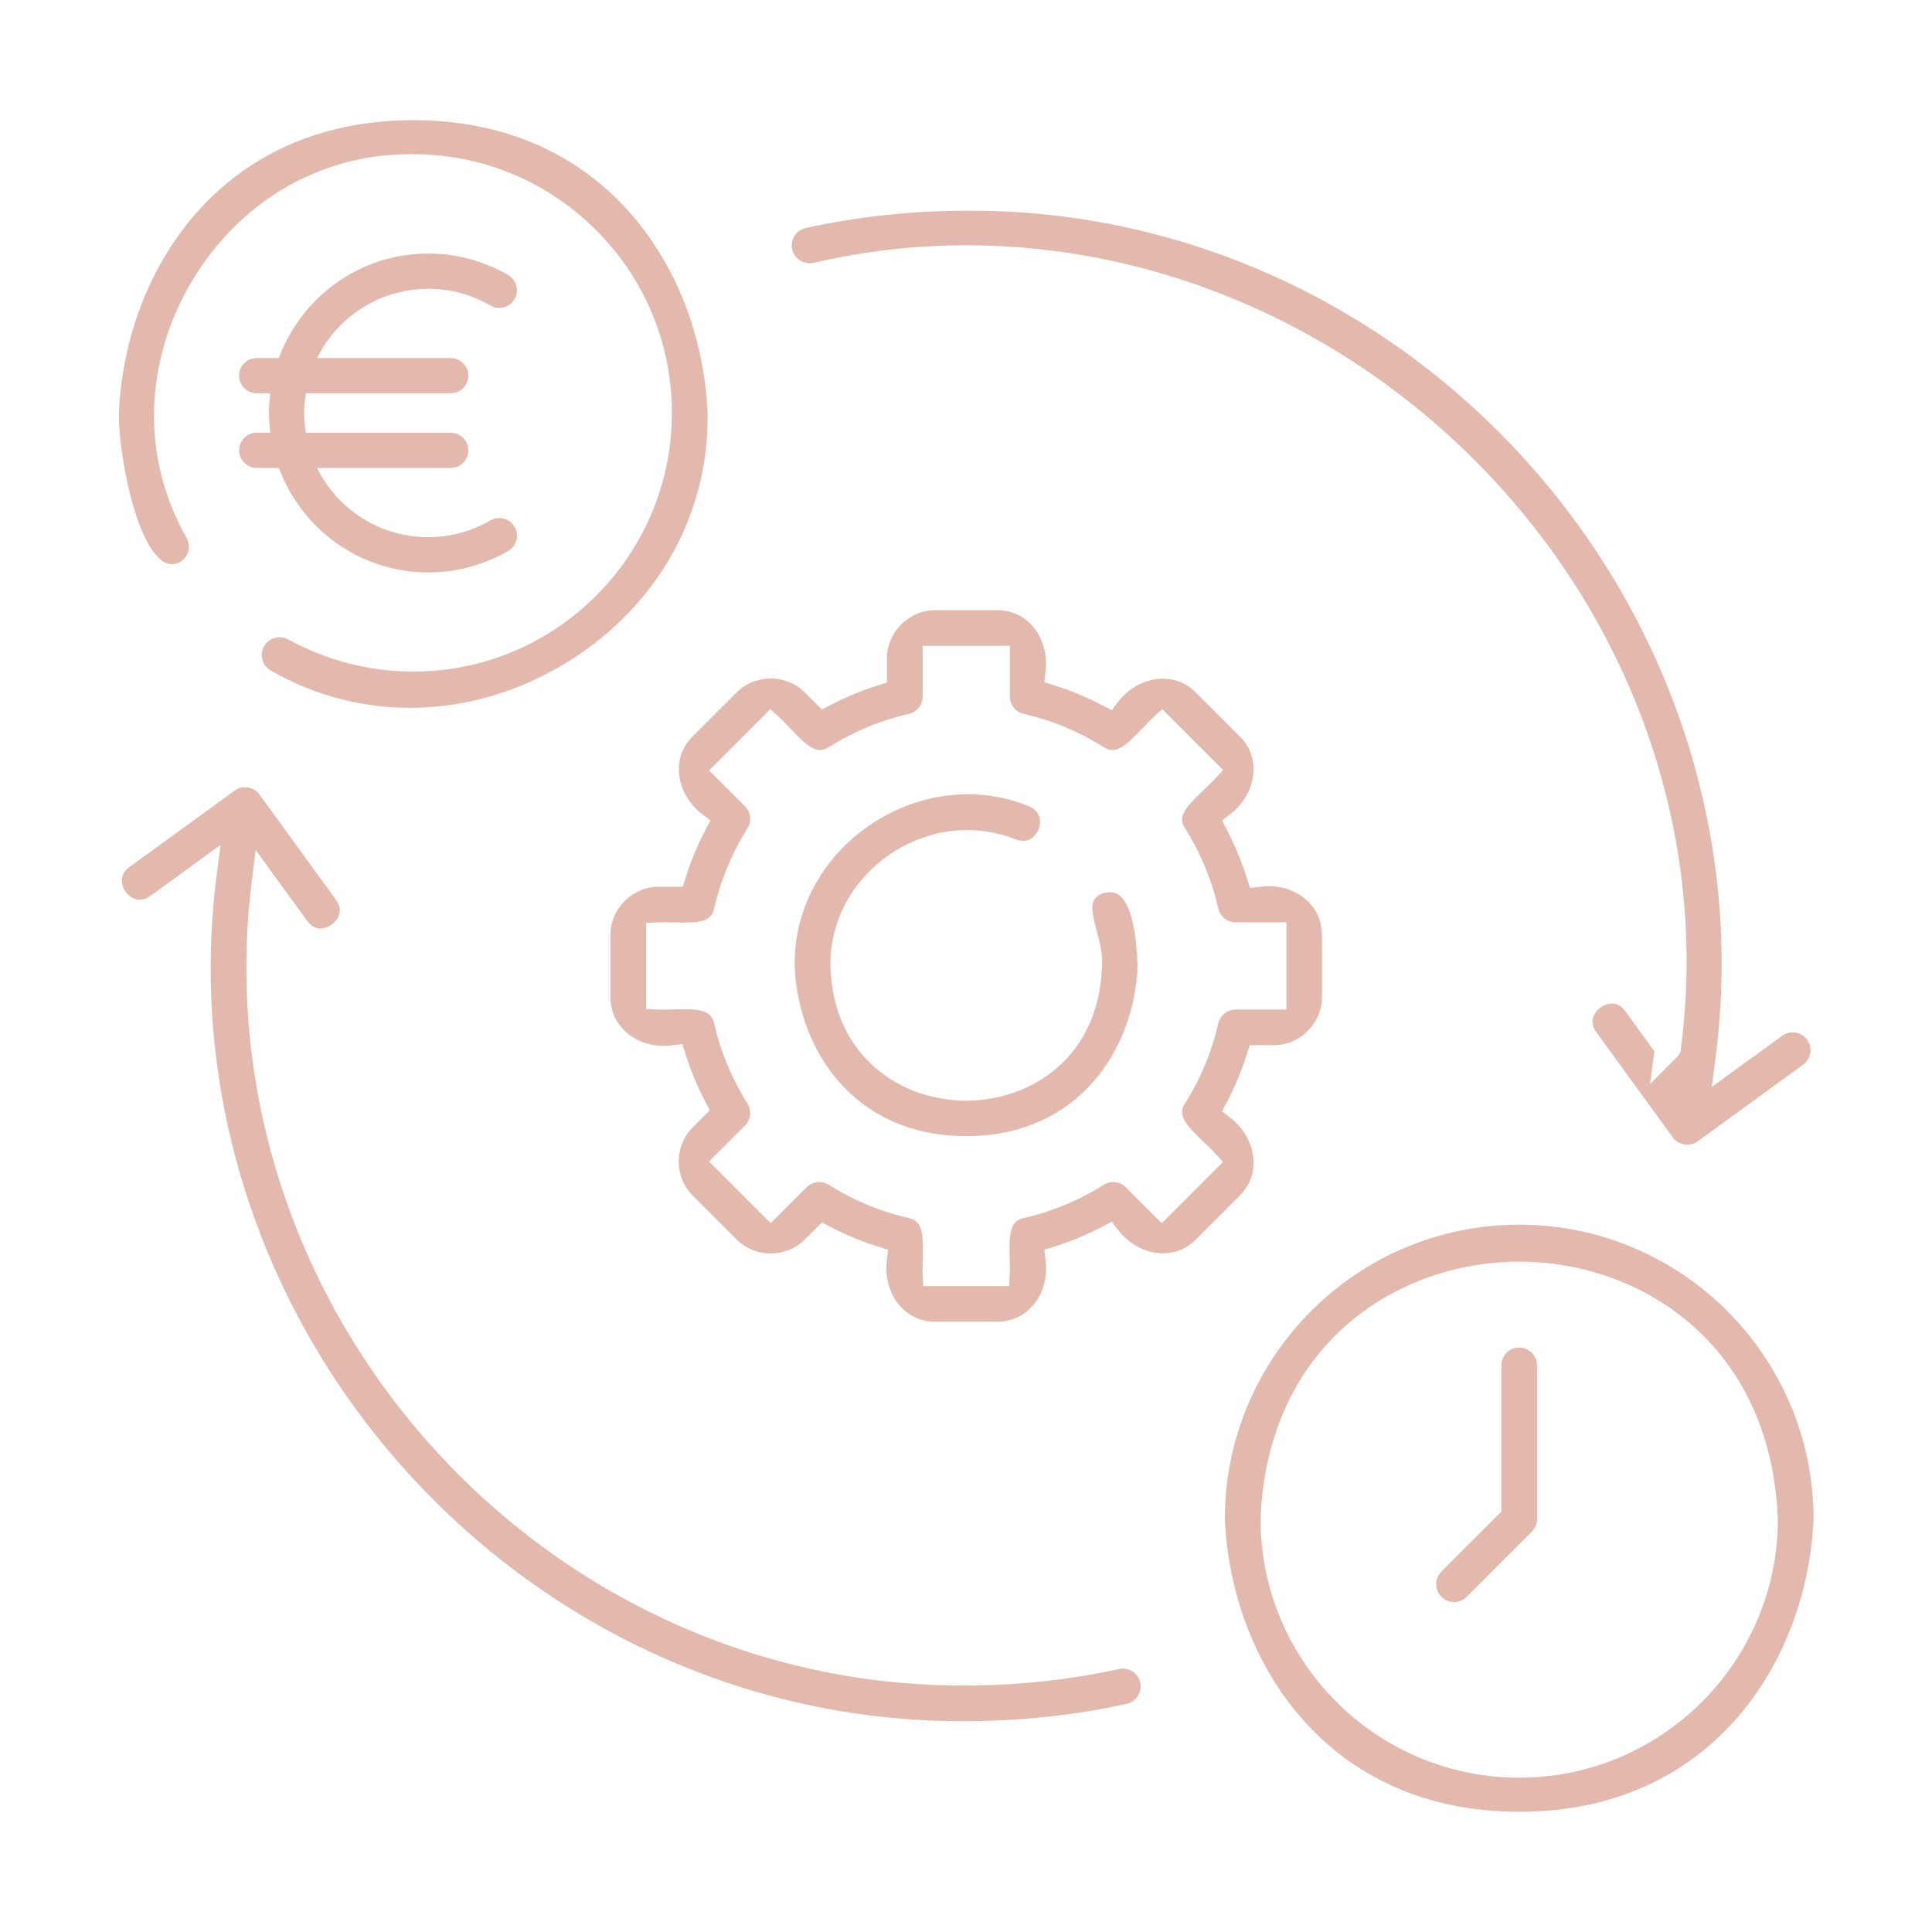
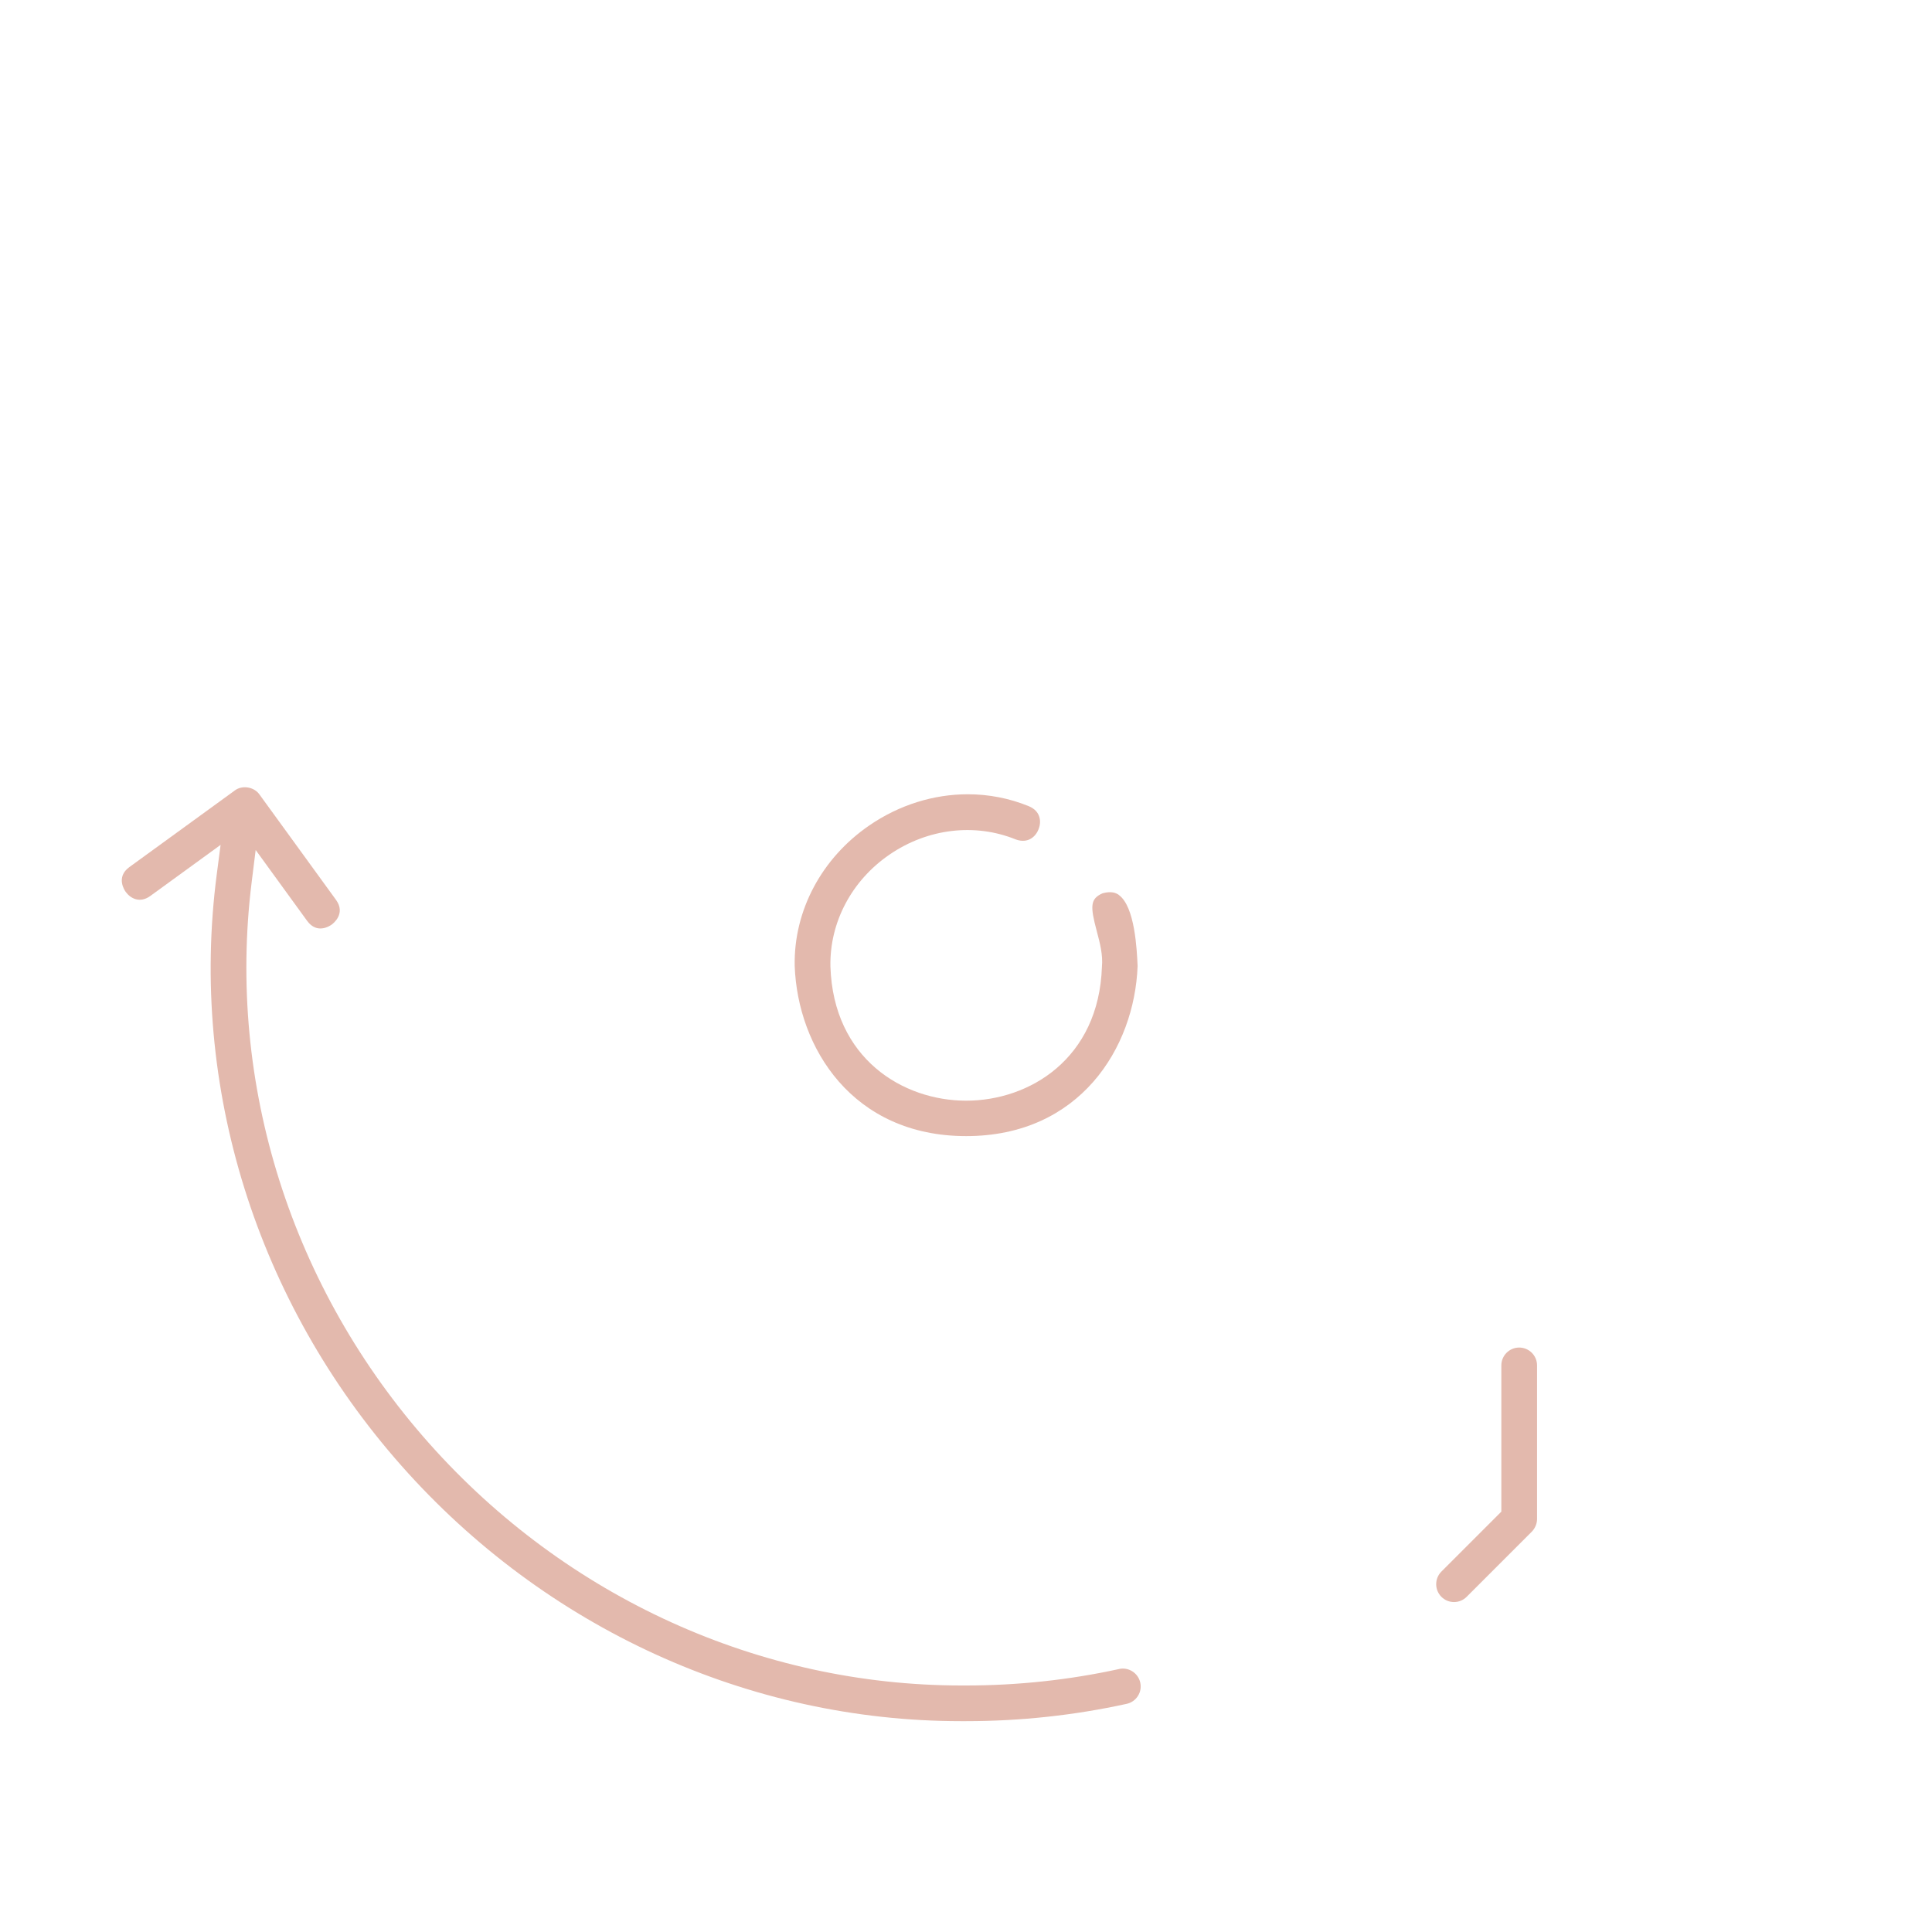
<svg xmlns="http://www.w3.org/2000/svg" id="Layer_1" viewBox="0 0 450 450">
  <defs>
    <style> .cls-1 { fill: #e3b9ad; } </style>
  </defs>
  <g>
    <path class="cls-1" d="M260.61,208.45c-.62-.44-1.67-.96-3.79-.39-2.92,1.29-2.91,3.01-1.36,8.83.72,2.72,1.47,5.53,1.2,8.31-.73,21.41-16.89,31.17-31.62,31.17s-30.94-9.79-31.62-31.27c-.2-10.29,4.96-20.02,13.78-26.06,8.88-6.08,19.88-7.39,29.44-3.5,2.82,1,4.61-.68,5.28-2.43.68-1.76.47-4.21-2.34-5.35-4.54-1.85-9.34-2.76-14.16-2.76-7.94,0-15.94,2.46-22.93,7.25-11.13,7.64-17.63,19.86-17.39,32.7.68,19.08,13.47,39.67,39.94,39.67,26.42,0,39.21-20.51,39.93-39.6-.17-3.91-.64-13.88-4.37-16.56Z" />
    <path class="cls-1" d="M353.85,313.87c-2.29,0-4.16,1.86-4.16,4.16v34.06l-13.96,13.96c-1.62,1.62-1.62,4.26,0,5.88.79.79,1.83,1.22,2.94,1.22s2.15-.43,2.94-1.22l15.17-15.17c.76-.76,1.23-1.88,1.23-2.94v-35.79c0-2.29-1.86-4.16-4.16-4.16Z" />
-     <path class="cls-1" d="M307.91,232.16v-14.31c0-4.16-1.99-6.79-3.66-8.27-2.76-2.44-6.63-3.56-10.62-3.06l-2.48.31-.75-2.38c-1.2-3.82-2.75-7.55-4.61-11.1l-1.17-2.23,2-1.54c3.12-2.4,5.11-6.04,5.33-9.74.13-2.24-.32-5.5-3.23-8.35l-10.14-10.14c-2.9-2.94-6.18-3.38-8.42-3.25-3.68.23-7.3,2.22-9.69,5.32l-1.54,2-2.23-1.17c-3.54-1.86-7.27-3.41-11.09-4.61l-2.38-.75.31-2.48c.49-3.93-.67-7.91-3.09-10.65-1.47-1.66-4.08-3.63-8.2-3.63h-14.36c-6.24,0-11.31,5.07-11.31,11.31v5.54l-2.1.66c-3.82,1.2-7.55,2.75-11.09,4.61l-1.95,1.02-3.93-3.93c-4.41-4.41-11.58-4.41-16,0l-10.12,10.12c-2.94,2.89-3.39,6.17-3.25,8.41.23,3.68,2.22,7.3,5.33,9.7l2,1.54-1.17,2.23c-1.86,3.54-3.41,7.27-4.61,11.09l-.66,2.1h-5.54c-6.24,0-11.31,5.08-11.31,11.31v14.31c0,4.16,1.99,6.79,3.66,8.27,2.76,2.44,6.62,3.56,10.62,3.07l2.48-.31.75,2.38c1.2,3.83,2.75,7.56,4.61,11.09l1.03,1.95-3.93,3.93c-2.13,2.13-3.31,4.97-3.31,8,0,3.03,1.17,5.87,3.31,8l10.12,10.12c4.41,4.41,11.59,4.41,16,0l3.93-3.93,1.95,1.02c3.54,1.86,7.27,3.41,11.09,4.61l2.38.75-.31,2.48c-.49,3.93.67,7.91,3.09,10.64,1.47,1.66,4.08,3.63,8.2,3.63h14.36c4.16,0,6.79-1.99,8.27-3.66,2.44-2.76,3.56-6.63,3.06-10.62l-.31-2.48,2.38-.75c3.82-1.2,7.55-2.75,11.1-4.61l2.23-1.17,1.54,2c2.4,3.11,6.03,5.11,9.73,5.33,2.24.13,5.5-.32,8.36-3.23l10.14-10.14c2.94-2.89,3.39-6.17,3.25-8.41-.23-3.68-2.22-7.3-5.33-9.7l-2-1.54,1.17-2.23c1.86-3.54,3.41-7.27,4.61-11.09l.66-2.1h5.54c6.24,0,11.31-5.08,11.31-11.31ZM287.8,235.16c-1.95,0-3.62,1.33-4.05,3.24-1.51,6.6-4.11,12.87-7.74,18.63-1.72,2.6-.09,4.79,4.44,9.06.89.84,1.73,1.62,2.46,2.42l1.96,2.12-14.28,14.28-8.36-8.36c-1.38-1.38-3.5-1.62-5.15-.58-5.76,3.63-12.03,6.23-18.63,7.74-3,.66-3.46,3.02-3.27,9.33.04,1.29.08,2.5.02,3.66l-.13,2.86h-20.04l-.13-2.87c-.05-1.16-.01-2.37.02-3.65.19-6.32-.27-8.68-3.25-9.33-6.62-1.51-12.89-4.12-18.65-7.74-1.65-1.04-3.77-.81-5.16.57l-8.36,8.36-14.36-14.36,8.36-8.36c1.38-1.38,1.62-3.5.58-5.16-3.63-5.76-6.23-12.03-7.74-18.63-.66-3-3.02-3.47-9.33-3.27-1.28.04-2.5.08-3.66.02l-2.86-.13v-20.05l2.87-.13c1.16-.05,2.37-.01,3.65.02,6.32.2,8.68-.27,9.33-3.25,1.51-6.62,4.12-12.89,7.74-18.65,1.04-1.66.81-3.77-.57-5.15l-8.36-8.36,14.28-14.28,2.12,1.95c.82.76,1.63,1.62,2.48,2.52,4.41,4.69,6.43,6.06,8.97,4.41,5.8-3.65,12.07-6.25,18.67-7.76,1.91-.43,3.24-2.1,3.24-4.05v-11.81h20.31v11.81c0,1.95,1.33,3.62,3.24,4.05,6.6,1.51,12.87,4.11,18.63,7.74,2.6,1.72,4.79.09,9.07-4.44.83-.89,1.62-1.72,2.42-2.46l2.12-1.96,14.19,14.19-1.95,2.12c-.76.83-1.62,1.63-2.53,2.49-4.68,4.4-6.05,6.42-4.4,8.96,3.65,5.79,6.25,12.06,7.76,18.67.43,1.91,2.1,3.24,4.05,3.24h11.81v20.31h-11.81Z" />
-     <path class="cls-1" d="M38,130.78c1.24.8,2.41.84,3.92.14,1.95-1.13,2.66-3.62,1.57-5.61-10.52-18.32-10.12-40.63,1.1-59.63,11.03-18.68,29.93-29.75,50.71-29.75.33,0,.66,0,1,0,16.02,0,31.14,6.27,42.53,17.67s17.67,26.51,17.67,42.58c0,33.22-27.03,60.25-60.25,60.25-10.13,0-20.21-2.59-29.12-7.5-.63-.35-1.32-.51-2-.51-1.47,0-2.89.77-3.64,2.14-1.11,2.01-.37,4.54,1.63,5.65,20.87,11.98,46.21,11.49,67.84-1.28,21.6-12.76,34.26-34.7,33.85-58.7-1.36-32.83-23.4-68.24-68.56-68.24-45.15,0-67.18,35.39-68.56,68.28-.13,8.46,3.62,30.19,10.33,34.5Z" />
    <path class="cls-1" d="M260.64,388.75c-11.6,2.54-23.58,3.83-35.6,3.83-.36,0-.73,0-1.1,0-46.93,0-92.05-20.49-123.94-56.34-32.13-36.11-47.21-83.75-41.39-130.71l.94-7.55,12.01,16.54c2.28,3.08,5.17,1.22,5.72.82.34-.25,3.29-2.54,1-5.72l-17.83-24.55c-.62-.89-1.61-1.47-2.74-1.65-1.11-.17-2.21.08-3.01.69l-24.62,17.89c-3.14,2.33-1.05,5.4-.8,5.74,1.12,1.53,3.28,2.7,5.7.97h0c.36-.26,10.76-7.82,10.76-7.82l5.64-4.1-.9,6.91c-6.42,49.35,9.25,99.53,43,137.67,33.5,37.87,80.95,59.52,130.34,59.52.4,0,.8,0,1.2,0,12.64,0,25.22-1.36,37.4-4.03,1.09-.24,2.01-.88,2.61-1.82.6-.93.8-2.04.56-3.13-.49-2.23-2.71-3.66-4.95-3.17Z" />
-     <path class="cls-1" d="M189.45,61.24c51.58-12.1,106.89,2.89,147.89,40.1,40.83,37.05,61.06,90.38,54.18,142.74.06.71-.18,1.41-.91,2.13l-6.28,6.28,1.02-7.61c-1.86-2.57-6.84-9.42-6.84-9.42-2.32-3.15-5.38-1.06-5.72-.81-.34.25-3.29,2.53-1,5.71h0c.38.53,17.83,24.55,17.83,24.55.62.88,1.6,1.47,2.72,1.64,1.12.18,2.22-.08,3.04-.69l1.5-1.14.04.02c5.31-3.86,23.08-16.77,23.08-16.77.9-.65,1.49-1.61,1.66-2.71.17-1.1-.09-2.19-.74-3.09-1.34-1.85-3.95-2.26-5.81-.92l-16.41,11.92.9-6.91c6.41-49.36-9.27-99.54-43.01-137.68-33.5-37.86-80.94-59.5-130.33-59.5-.4,0-.79,0-1.19,0h-.01c-12.63,0-25.21,1.36-37.39,4.03-1.09.24-2.01.88-2.61,1.82-.6.93-.8,2.04-.56,3.13.49,2.23,2.71,3.64,4.96,3.17Z" />
-     <path class="cls-1" d="M353.85,285.25c-37.78,0-68.53,30.72-68.56,68.5,1.39,32.89,23.43,68.26,68.56,68.25,45.14,0,67.17-35.37,68.56-68.25-.04-37.78-30.78-68.5-68.56-68.5ZM414.1,353.81c0,33.22-27.03,60.25-60.25,60.25s-60.25-27.03-60.25-60.25v-.12c1.71-41.11,32.42-59.83,60.25-59.83h0c27.83,0,58.55,18.73,60.24,59.83v.12Z" />
  </g>
-   <path class="cls-1" d="M114.23,121.22c-4.27,2.47-9.19,3.9-14.46,3.9-8,0-15.21-3.23-20.46-8.47-2.22-2.22-4.05-4.82-5.46-7.66h31.13c2.27,0,4.1-1.84,4.1-4.1s-1.84-4.1-4.1-4.1h-33.74c-.24-1.5-.4-3.02-.4-4.59s.16-3.1.4-4.6h33.74c2.27,0,4.1-1.84,4.1-4.1s-1.84-4.1-4.1-4.1h-31.12c1.41-2.84,3.24-5.43,5.46-7.66,5.25-5.24,12.46-8.47,20.46-8.48,5.27,0,10.18,1.43,14.46,3.9,1.96,1.14,4.47.47,5.61-1.49,1.14-1.96.47-4.47-1.49-5.61-5.45-3.16-11.81-5.01-18.57-5.01-16.01,0-29.6,10.15-34.83,24.34h-5.17c-2.27,0-4.1,1.84-4.1,4.1s1.84,4.1,4.1,4.1h3.17c-.19,1.51-.31,3.04-.31,4.6s.13,3.08.31,4.59h-3.16c-2.27,0-4.1,1.84-4.1,4.11s1.84,4.1,4.1,4.1h5.17c5.22,14.19,18.82,24.34,34.83,24.34,6.76,0,13.12-1.85,18.57-5.01,1.96-1.14,2.63-3.65,1.49-5.61-1.14-1.96-3.65-2.63-5.61-1.49Z" />
</svg>